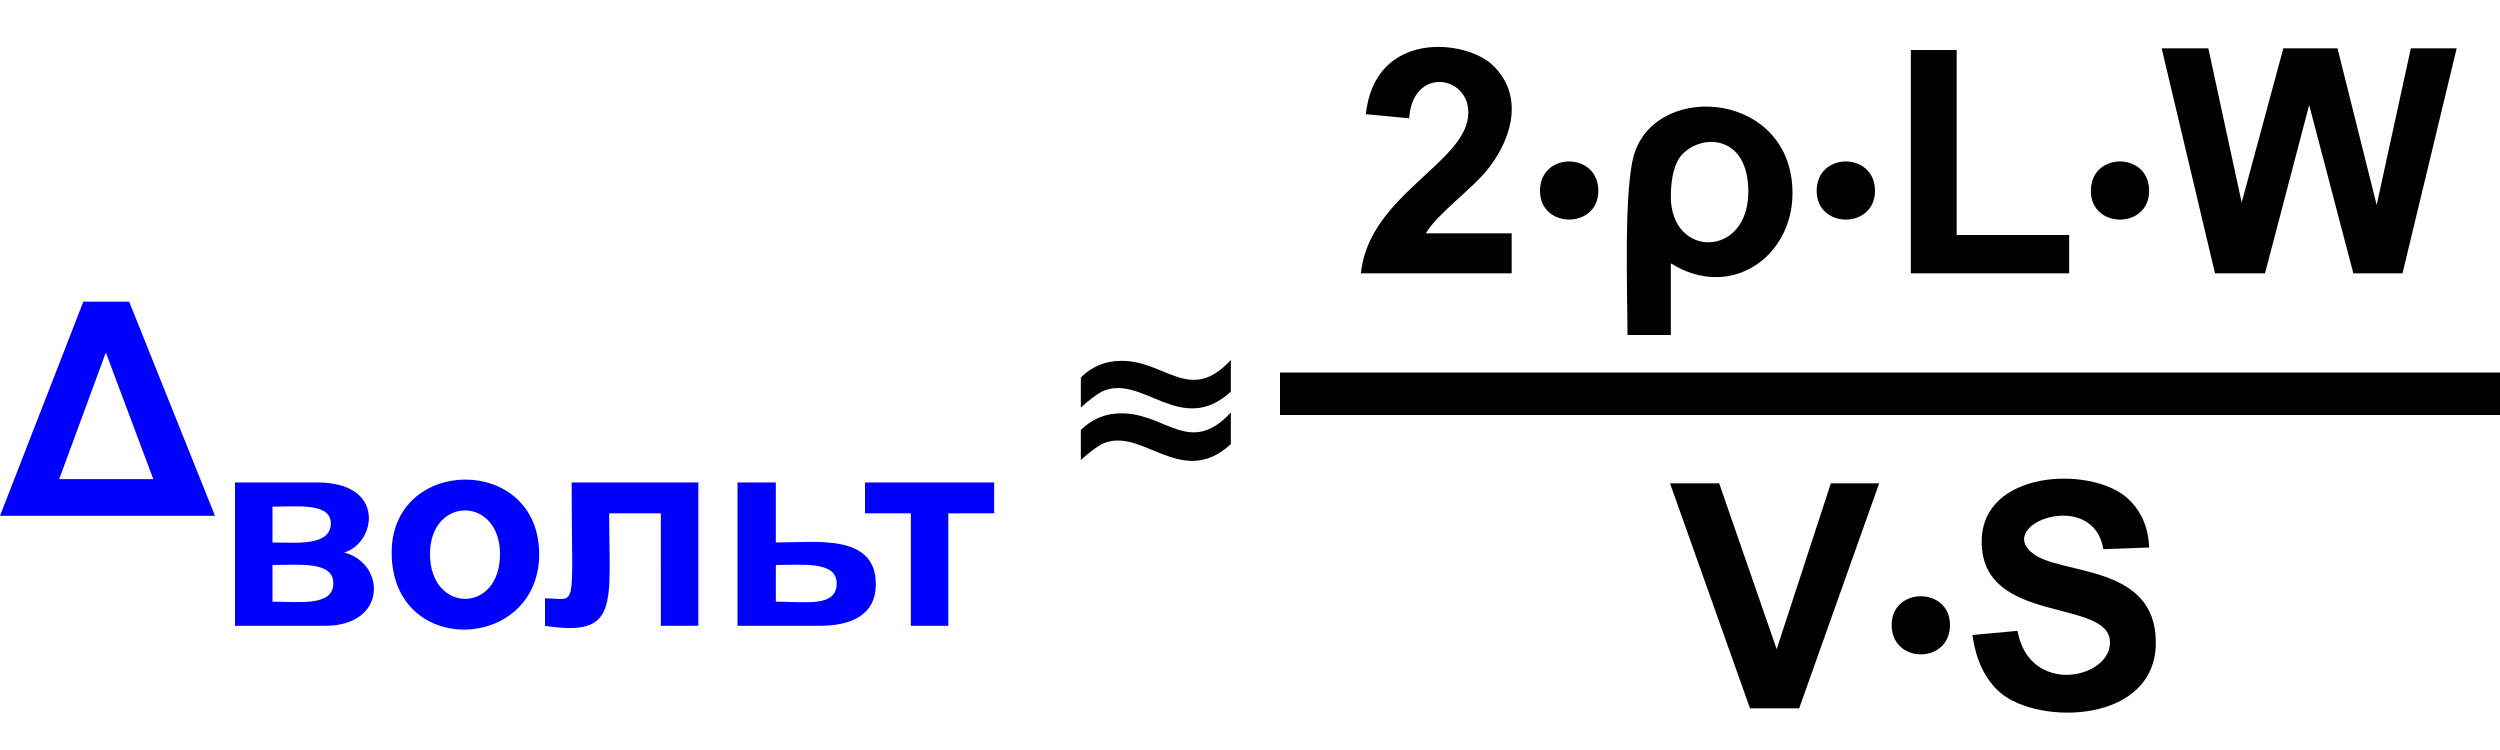
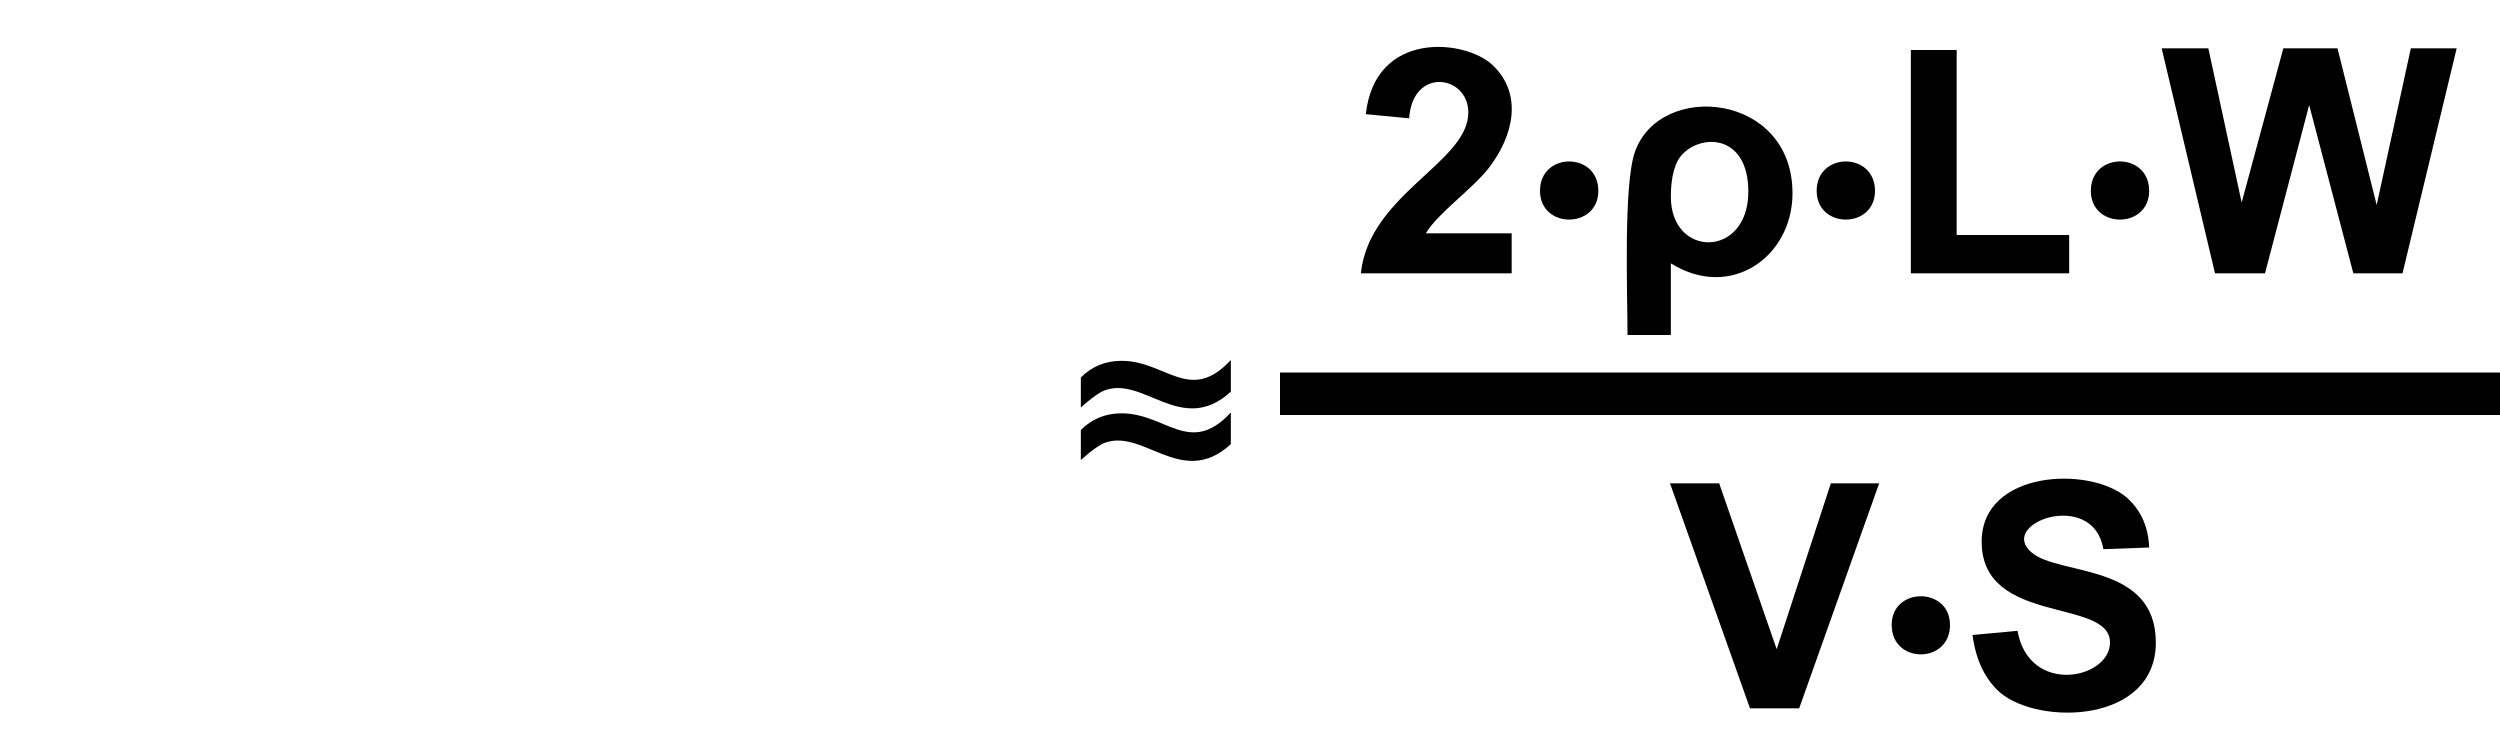
<svg xmlns="http://www.w3.org/2000/svg" xml:space="preserve" width="300" height="90" version="1.1" shape-rendering="geometricPrecision" text-rendering="geometricPrecision" image-rendering="optimizeQuality" fill-rule="evenodd" clip-rule="evenodd" viewBox="0 0 3000 900">
  <g fill-rule="nonzero">
    <path fill="#000" d="M1297 489v-36c13-13 29-20 49-20 53 0 82 52 131-1v38c-60 55-107-23-155 0-7 4-15 10-25 19zm0 63v-36c13-13 29-20 49-20 53 0 82 52 131-1v38c-60 55-107-23-155 0-7 4-15 10-25 19zm517-272v48h-181c10-95 129-133 129-193 0-45-67-55-71 7l-52-5c11-101 119-90 152-59 37 35 25 85-4 123-20 26-62 55-76 79h103zm34-51c0-47 70-47 70 0 0 46-70 46-70 0zm332 0c0-47 70-47 70 0 0 46-70 46-70 0zm329 0c0-47 70-47 70 0 0 46-70 46-70 0zm-504 87v86h-52c0-50-5-181 9-220 30-85 189-71 189 50 0 76-74 129-146 84zm0-80c0 74 93 74 93-6 0-68-55-70-79-45-9 9-14 27-14 51zm288 92V60h55v222h135v46h-190zm365 0l-64-270h56l40 185 50-185h65l47 188 41-188h55l-65 270h-59l-53-202-53 202h-60zm-558 522l-96-270h59l69 199 65-199h58l-96 270h-59zm267-88l54-5c14 78 111 58 111 14 0-54-154-20-154-121 0-86 130-91 174-53 17 15 26 35 27 60l-55 2c-12-73-128-31-86 4 32 28 149 12 149 108 0 97-140 100-187 60-18-16-29-39-33-69zm-97-12c0-46 70-46 70 0 0 47-70 47-70 0zm-734-303h1464v51H1536v-51z" />
-     <path fill="#00f" d="M258 619H0l100-257h55l103 257zm-74-44l-57-152-56 152h113zm98 4h99c83 0 70 73 32 84 50 13 52 88-23 88H282V579zm45 72c27 0 70 5 70-23 0-25-41-20-70-20v43zm0 71c32 0 73 6 73-22 0-27-41-22-73-22v44zm143-59c0-116 177-118 177 2 0 117-177 125-177-2zm46 2c0 71 84 72 84 0 0-70-84-70-84 0zm170-86h152v172h-45V616h-62c0 109 13 149-77 135v-33c40 0 32 20 32-139zm199 0h46v72c48 0 120-11 120 50 0 38-31 50-68 50h-98V579zm46 143c36 0 73 7 73-22 0-27-41-22-73-22v44zm107-143h155v37h-55v135h-45V616h-55v-37z" />
  </g>
</svg>